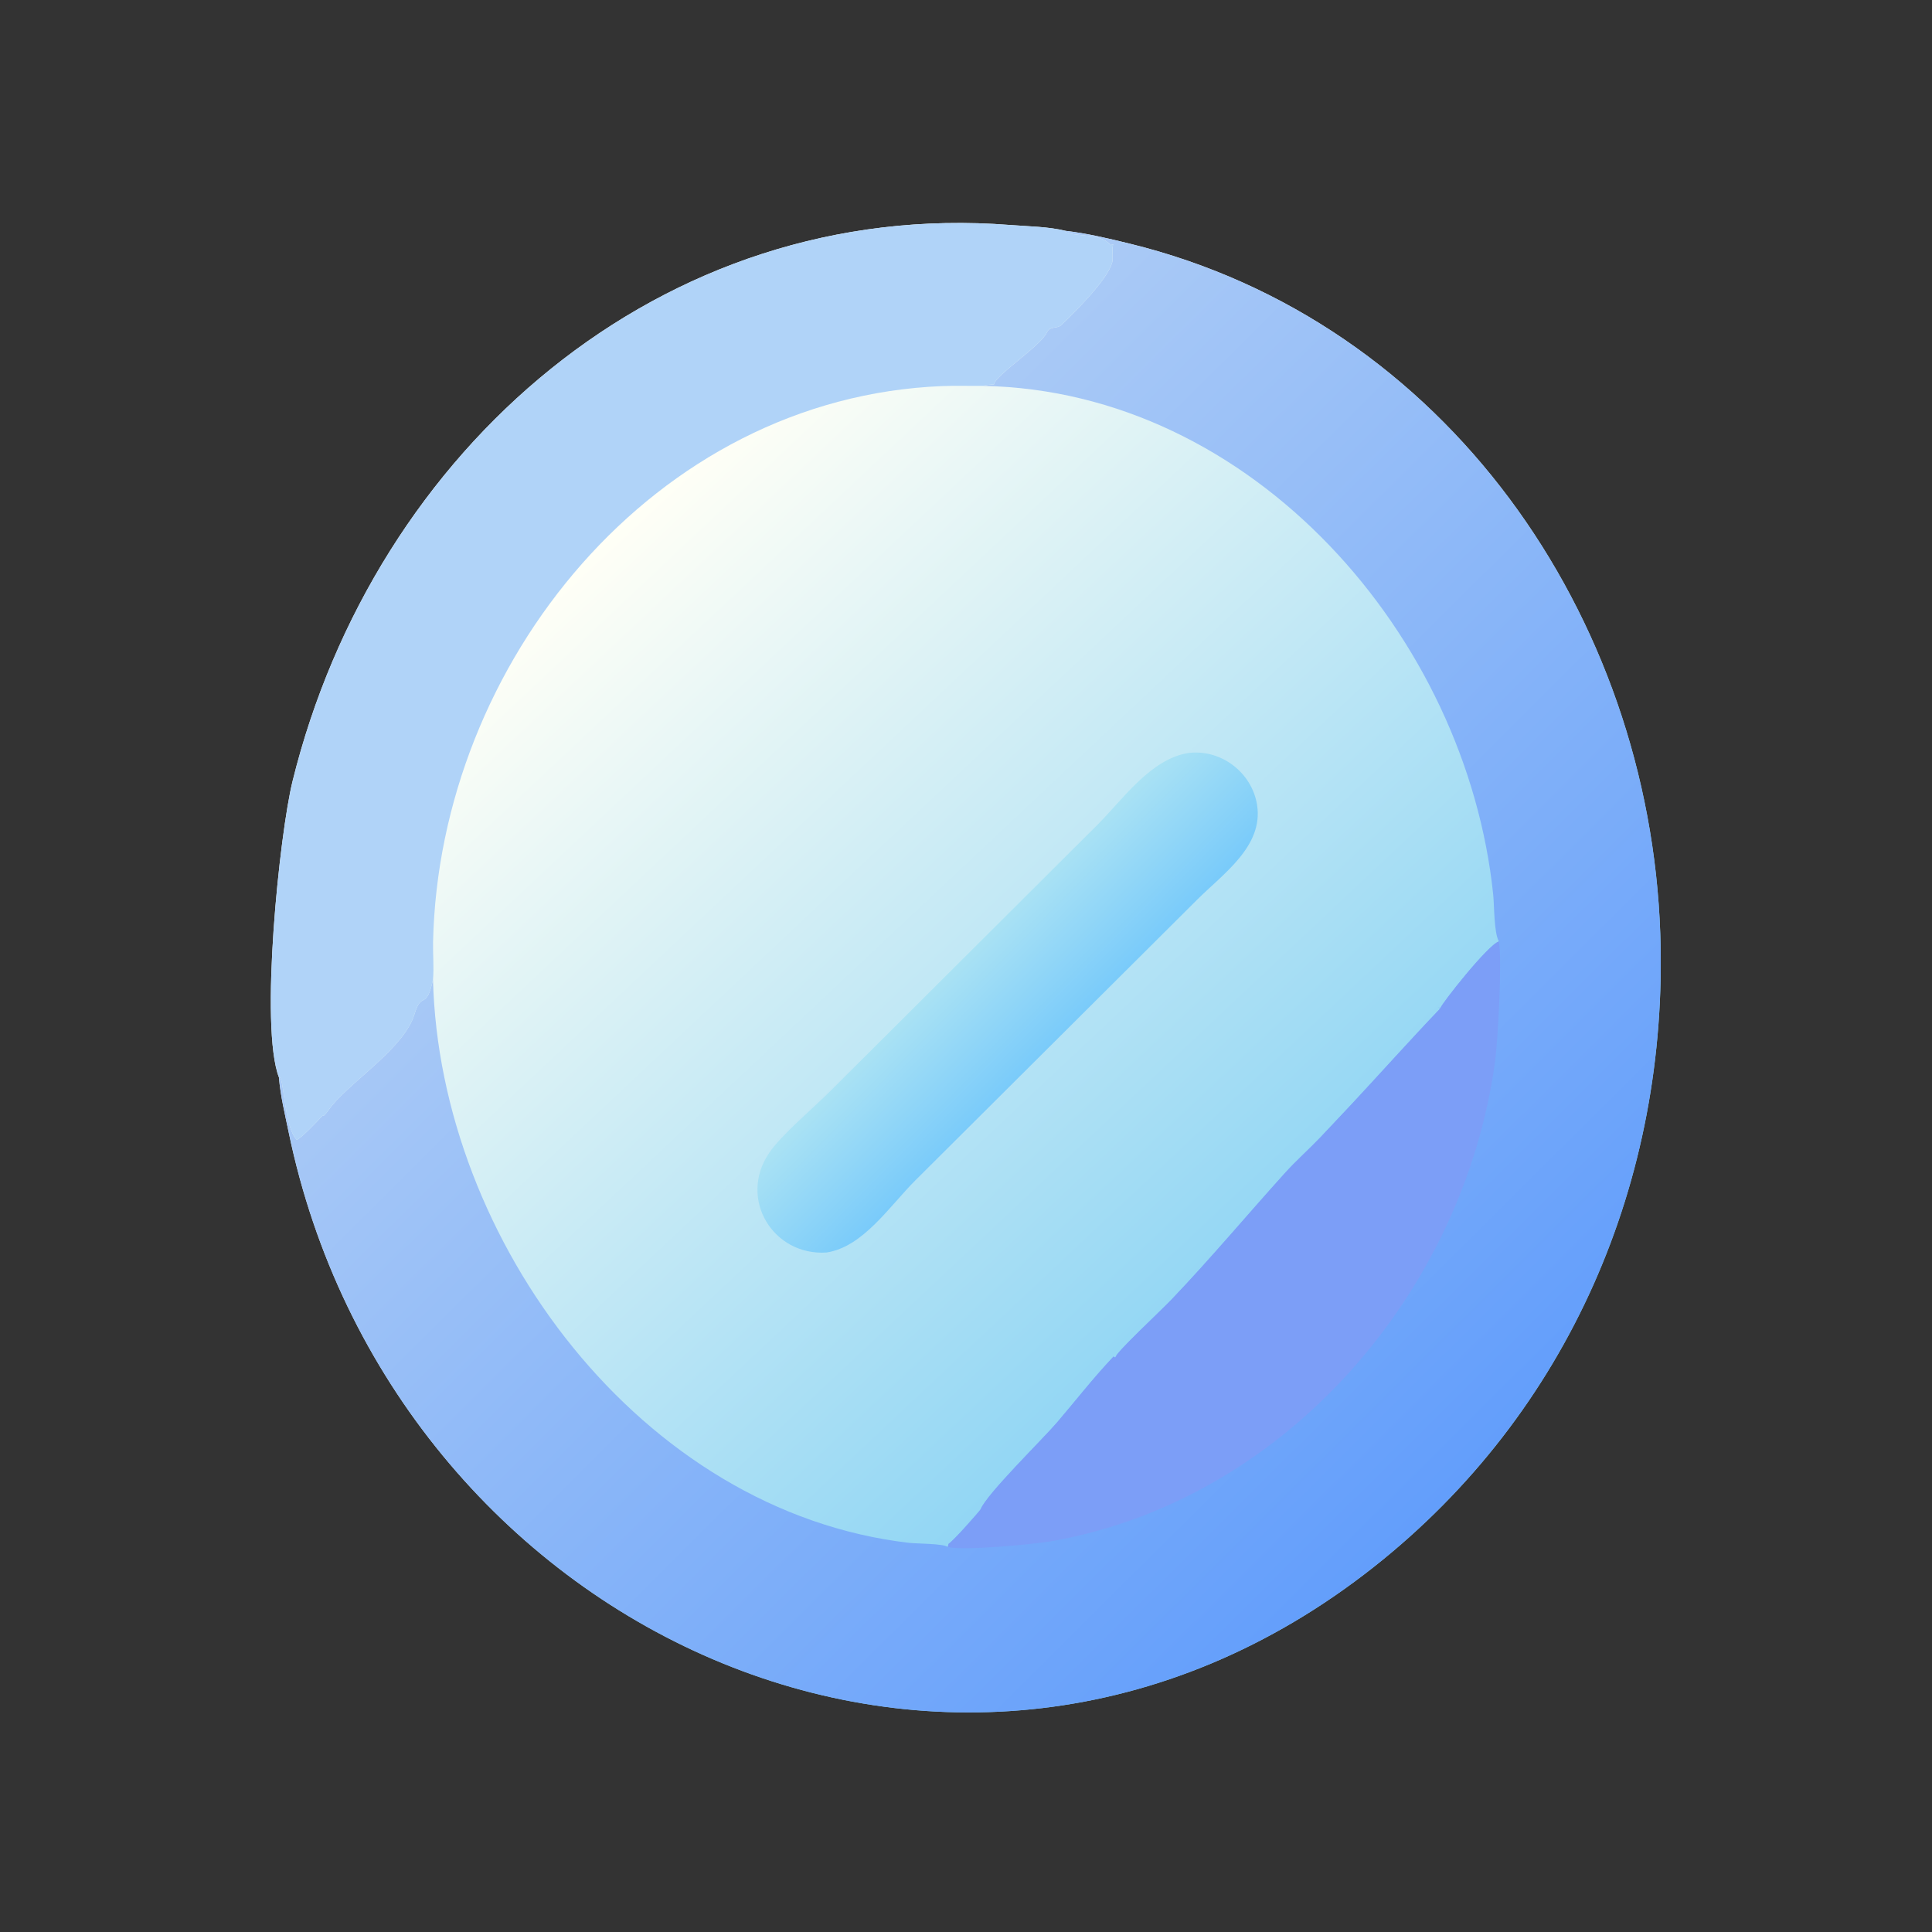
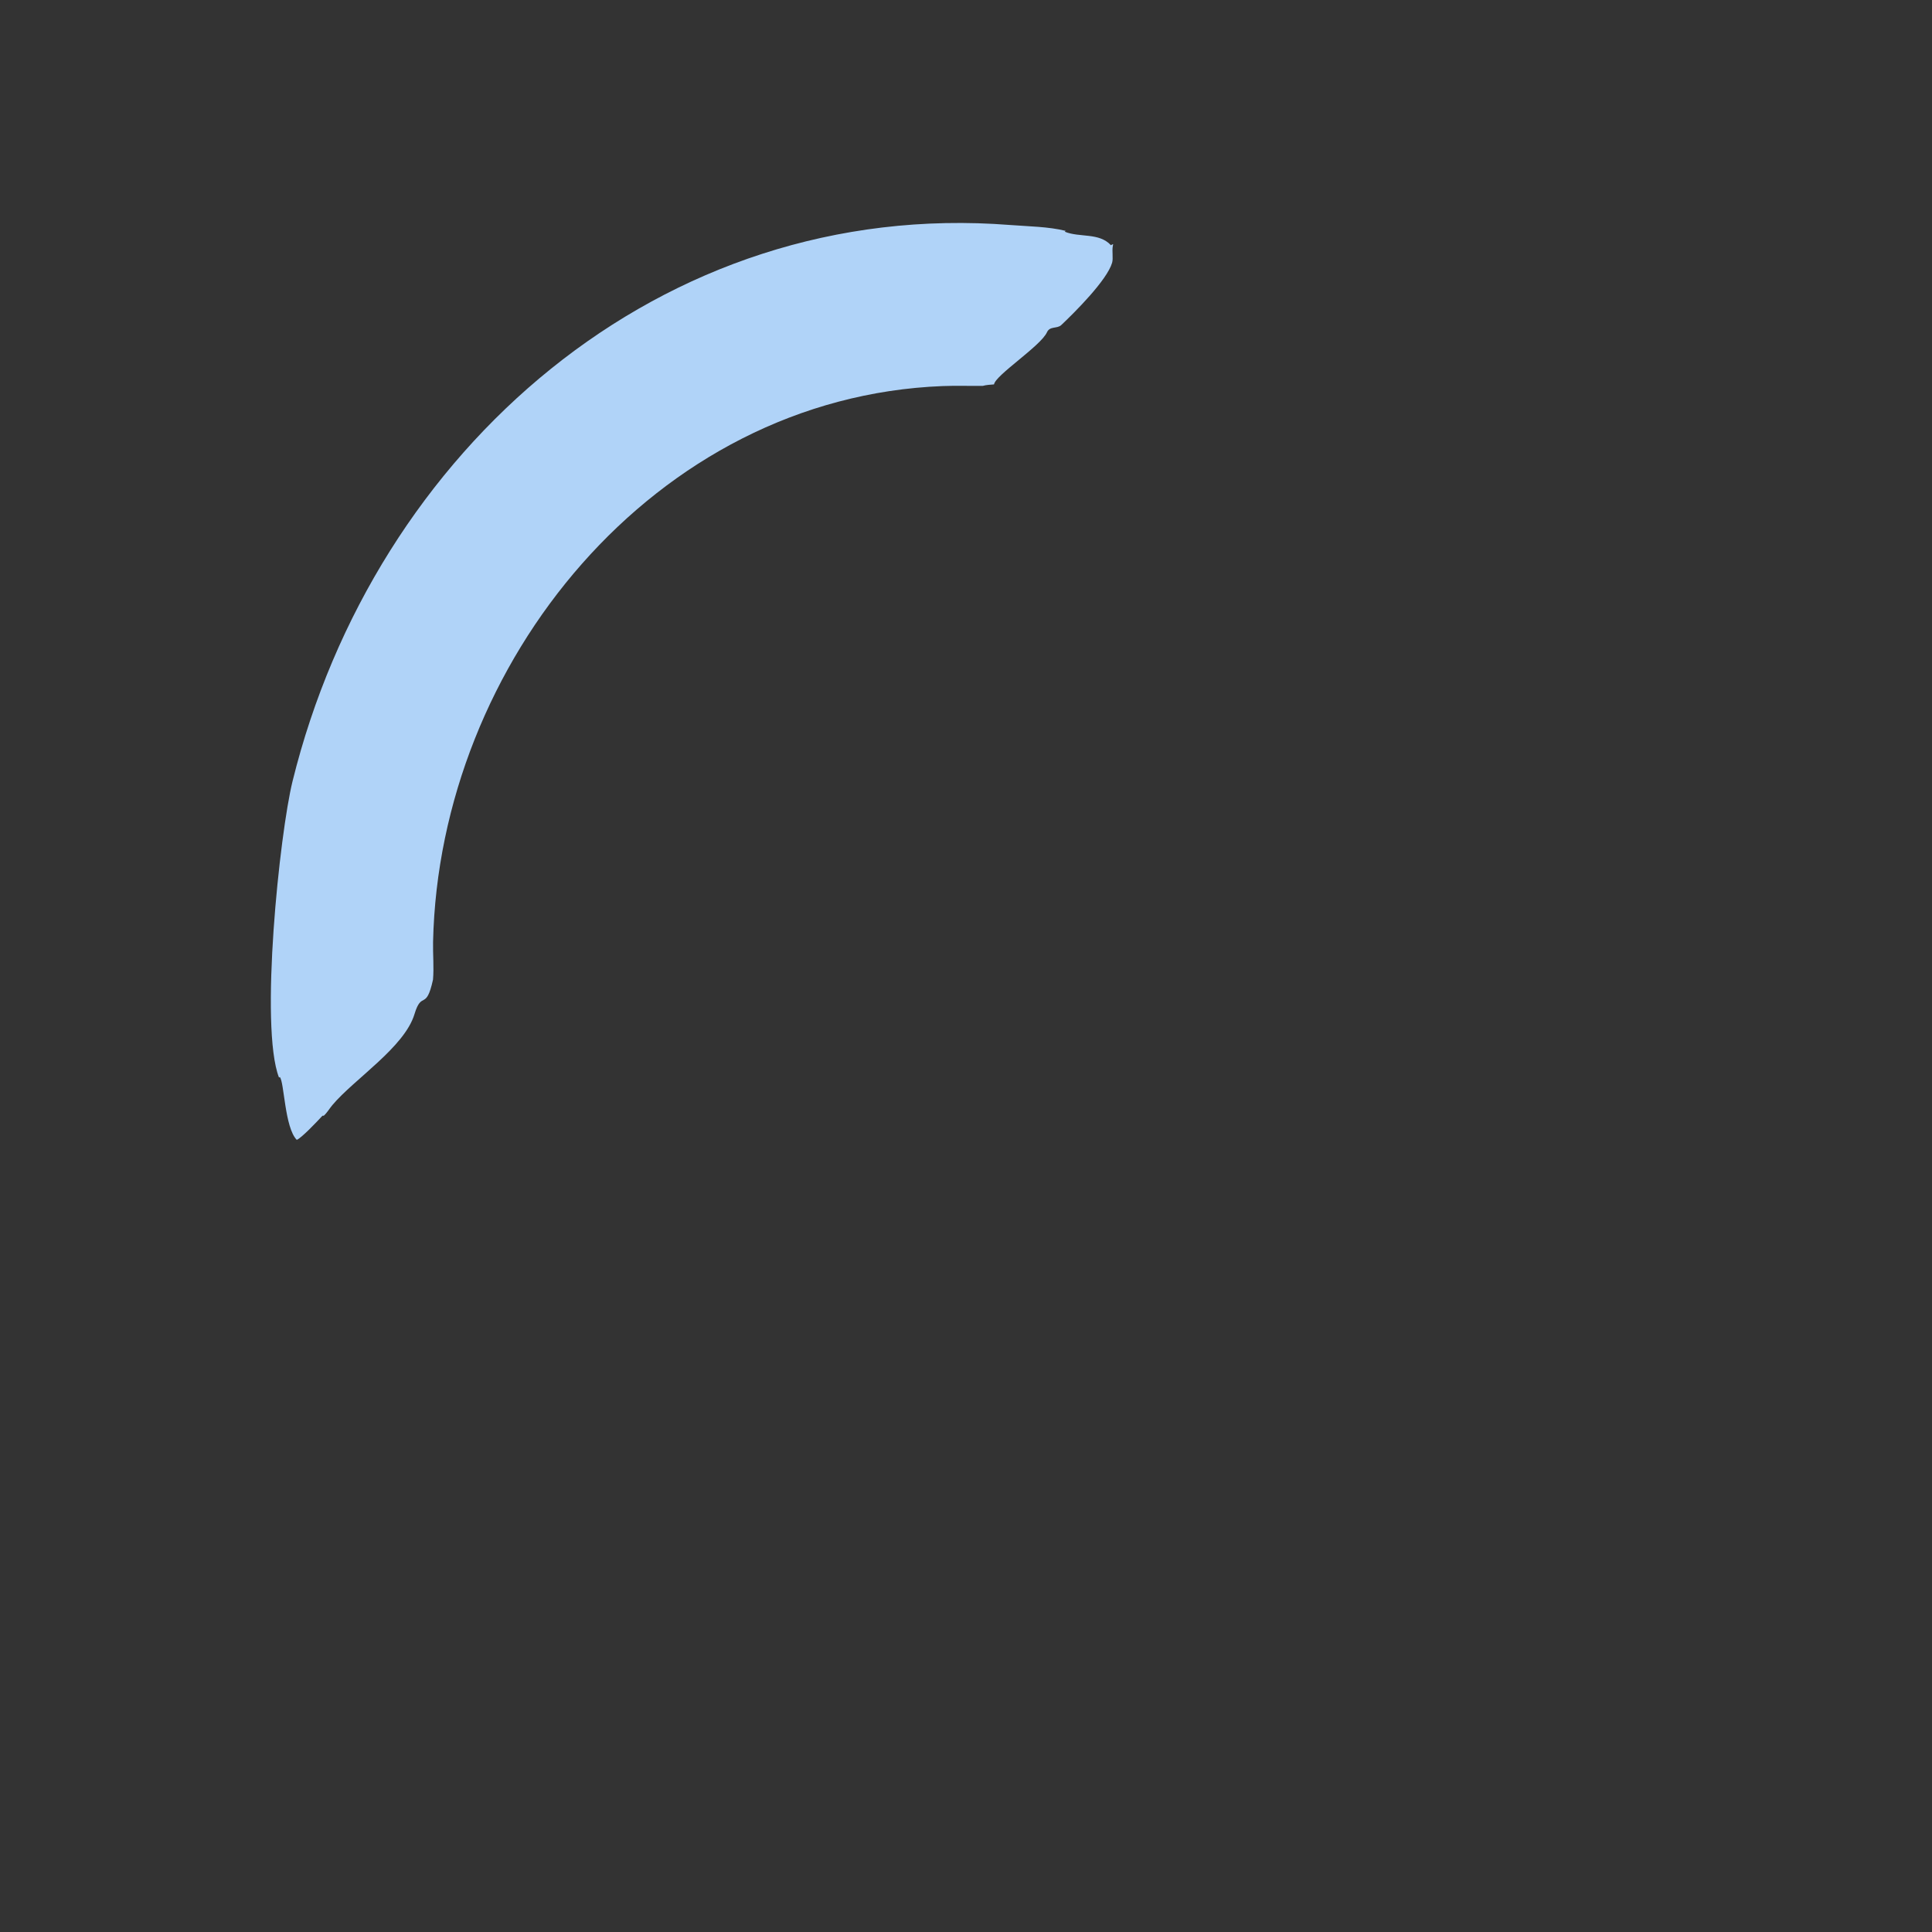
<svg xmlns="http://www.w3.org/2000/svg" width="1024" height="1024">
  <rect width="100%" height="100%" fill="#333333" stroke="none" />
  <defs>
    <linearGradient id="gradient_0" gradientUnits="userSpaceOnUse" x1="330.789" y1="334.732" x2="155.083" y2="147.812">
      <stop offset="0" stop-color="#92D6F4" />
      <stop offset="1" stop-color="#FFFFF6" />
    </linearGradient>
  </defs>
-   <path fill="url(#gradient_0)" transform="scale(2 2)" d="M73.931 285.543C68.749 272.164 74.098 220.932 77.536 207.005C99.184 119.318 175.148 52.37 267.743 59.629C272.467 60 277.835 60.045 282.41 61.18C288.108 61.84 293.823 63.208 299.389 64.572C383.116 85.1 437.08 163.196 439.991 247.415C442.243 312.592 415.847 374.34 364.108 415.23C253.168 502.908 103.632 431.221 76.488 299.976C75.512 295.258 74.305 290.344 73.931 285.543Z" />
  <defs>
    <linearGradient id="gradient_1" gradientUnits="userSpaceOnUse" x1="389.964" y1="390.319" x2="178.837" y2="178.04">
      <stop offset="0" stop-color="#639EFB" />
      <stop offset="1" stop-color="#AACAF6" />
    </linearGradient>
  </defs>
-   <path fill="url(#gradient_1)" transform="scale(2 2)" d="M282.41 61.18C288.108 61.84 293.823 63.208 299.389 64.572C383.116 85.1 437.08 163.196 439.991 247.415C442.243 312.592 415.847 374.34 364.108 415.23C253.168 502.908 103.632 431.221 76.488 299.976C75.512 295.258 74.305 290.344 73.931 285.543L74.16 285.437C75.34 286.732 75.421 298.8 78.644 302.072C79.888 301.6 83.989 297.264 85.142 296.015L85.442 295.688L85.818 295.67C86.698 294.86 87.34 293.743 88.113 292.824C93.882 285.968 107.194 277.521 109.836 268.774C111.773 262.36 112.888 268.075 114.75 259.618C116.502 328.82 169.909 400.629 240.969 408.879C242.918 409.105 250.134 409.046 251.172 409.977L251.377 409.143C252.767 408.281 259.757 400.299 259.876 399.995C261.441 395.985 276.25 381.497 280.098 377.004C285.231 371.012 289.387 365.567 295.117 359.481L295.386 359.732L295.671 359.676C295.228 358.908 307.37 347.629 310.385 344.475C320.805 333.574 330.44 322.041 340.538 310.855C343.529 307.543 346.884 304.594 349.96 301.367L358.404 292.396C366.171 284.052 373.748 275.562 381.623 267.321L381.158 266.859L381.665 267.267C381.942 266.084 394.333 250.364 397.225 249.487C395.903 247.272 396.01 239.94 395.718 237.114C388.634 168.623 332.032 103.596 260.451 102.262C261.395 101.986 262.444 101.963 263.422 101.871C263.782 99.427 275.811 91.69 277.456 88.058C278.234 86.34 280.139 87.194 281.26 86.133C284.875 82.712 293.372 74.242 294.719 69.636C295.072 68.429 294.637 66.603 294.92 65.111L295 64.7C294.757 64.786 294.605 64.826 294.407 64.987C291.267 61.571 286.118 63.018 282.178 61.404L282.41 61.18Z" />
-   <path fill="#7C9EF7" transform="scale(2 2)" d="M397.225 249.487C398.13 254.532 396.934 275.855 396.232 281.079C388.008 342.281 340.771 397.413 278.896 408.392C274.369 409.195 255.714 411.024 251.172 409.977L251.377 409.143C252.767 408.281 259.757 400.299 259.876 399.995C261.441 395.985 276.25 381.497 280.098 377.004C285.231 371.012 289.387 365.567 295.117 359.481L295.386 359.732L295.671 359.676C295.228 358.908 307.37 347.629 310.385 344.475C320.805 333.574 330.44 322.041 340.538 310.855C343.529 307.543 346.884 304.594 349.96 301.367L358.404 292.396C366.171 284.052 373.748 275.562 381.623 267.321L381.158 266.859L381.665 267.267C381.942 266.084 394.333 250.364 397.225 249.487Z" />
  <path fill="#B0D3F8" transform="scale(2 2)" d="M73.931 285.543C68.749 272.164 74.098 220.932 77.536 207.005C99.184 119.318 175.148 52.37 267.743 59.629C272.467 60 277.835 60.045 282.41 61.18L282.178 61.404C286.118 63.018 291.267 61.571 294.407 64.987C294.605 64.826 294.757 64.786 295 64.7L294.92 65.111C294.637 66.603 295.072 68.429 294.719 69.636C293.372 74.242 284.875 82.712 281.26 86.133C280.139 87.194 278.234 86.34 277.456 88.058C275.811 91.69 263.782 99.427 263.422 101.871C262.444 101.963 261.395 101.986 260.451 102.262C256.908 102.301 253.346 102.174 249.808 102.312C173.398 105.302 116.41 175.753 114.768 249.586C114.695 252.868 115.034 256.366 114.75 259.618C112.888 268.075 111.773 262.36 109.836 268.774C107.194 277.521 93.882 285.968 88.113 292.824C87.34 293.743 86.698 294.86 85.818 295.67L85.442 295.688L85.142 296.015C83.989 297.264 79.888 301.6 78.644 302.072C75.421 298.8 75.34 286.732 74.16 285.437L73.931 285.543Z" />
  <defs>
    <linearGradient id="gradient_2" gradientUnits="userSpaceOnUse" x1="254.966" y1="253.823" x2="278.408" y2="277.047">
      <stop offset="0" stop-color="#AAE2F4" />
      <stop offset="1" stop-color="#7ACBFA" />
    </linearGradient>
  </defs>
-   <path fill="url(#gradient_2)" transform="scale(2 2)" d="M314.747 199.577C323.473 198.369 331.77 204.671 333.138 213.312C334.883 224.341 323.931 231.717 317.15 238.533L242.604 312.784C235.734 319.622 228.772 330.428 219.065 331.922C204.94 332.886 195.549 317.763 203.835 305.522C207.03 300.801 215.694 293.505 220.025 289.158L291.021 218.39C297.674 211.661 304.94 201.257 314.747 199.577Z" />
</svg>